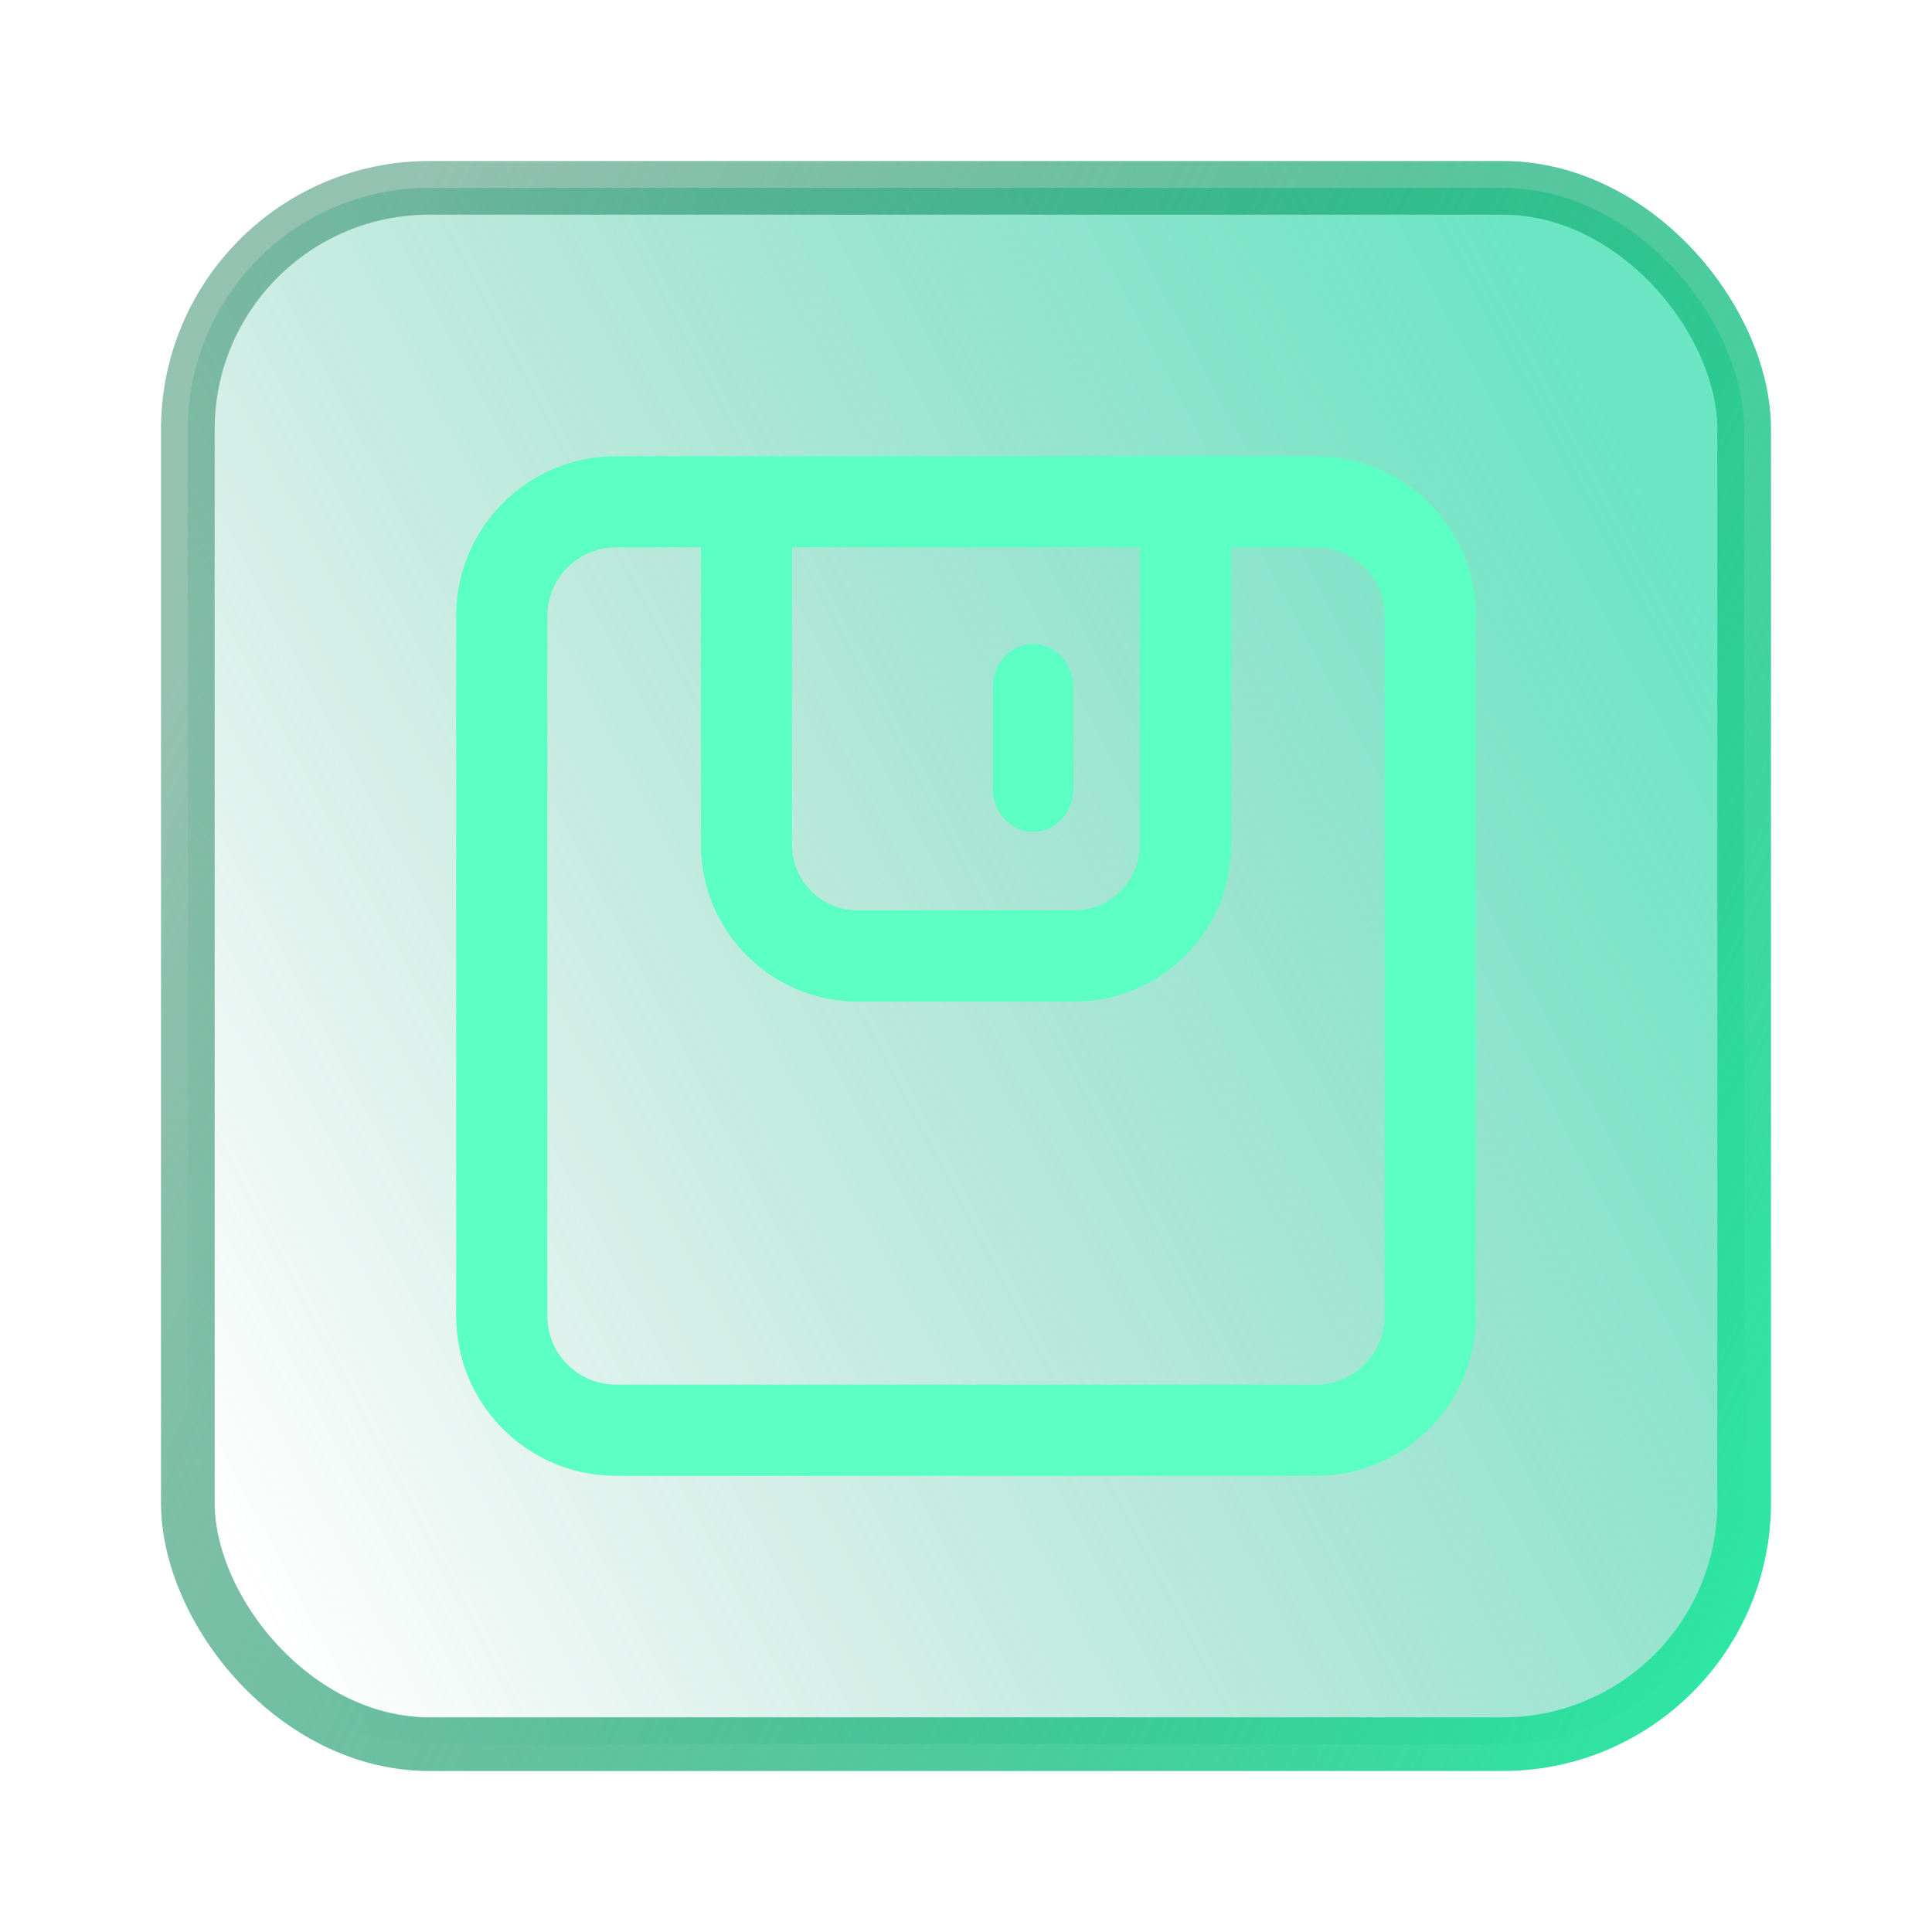
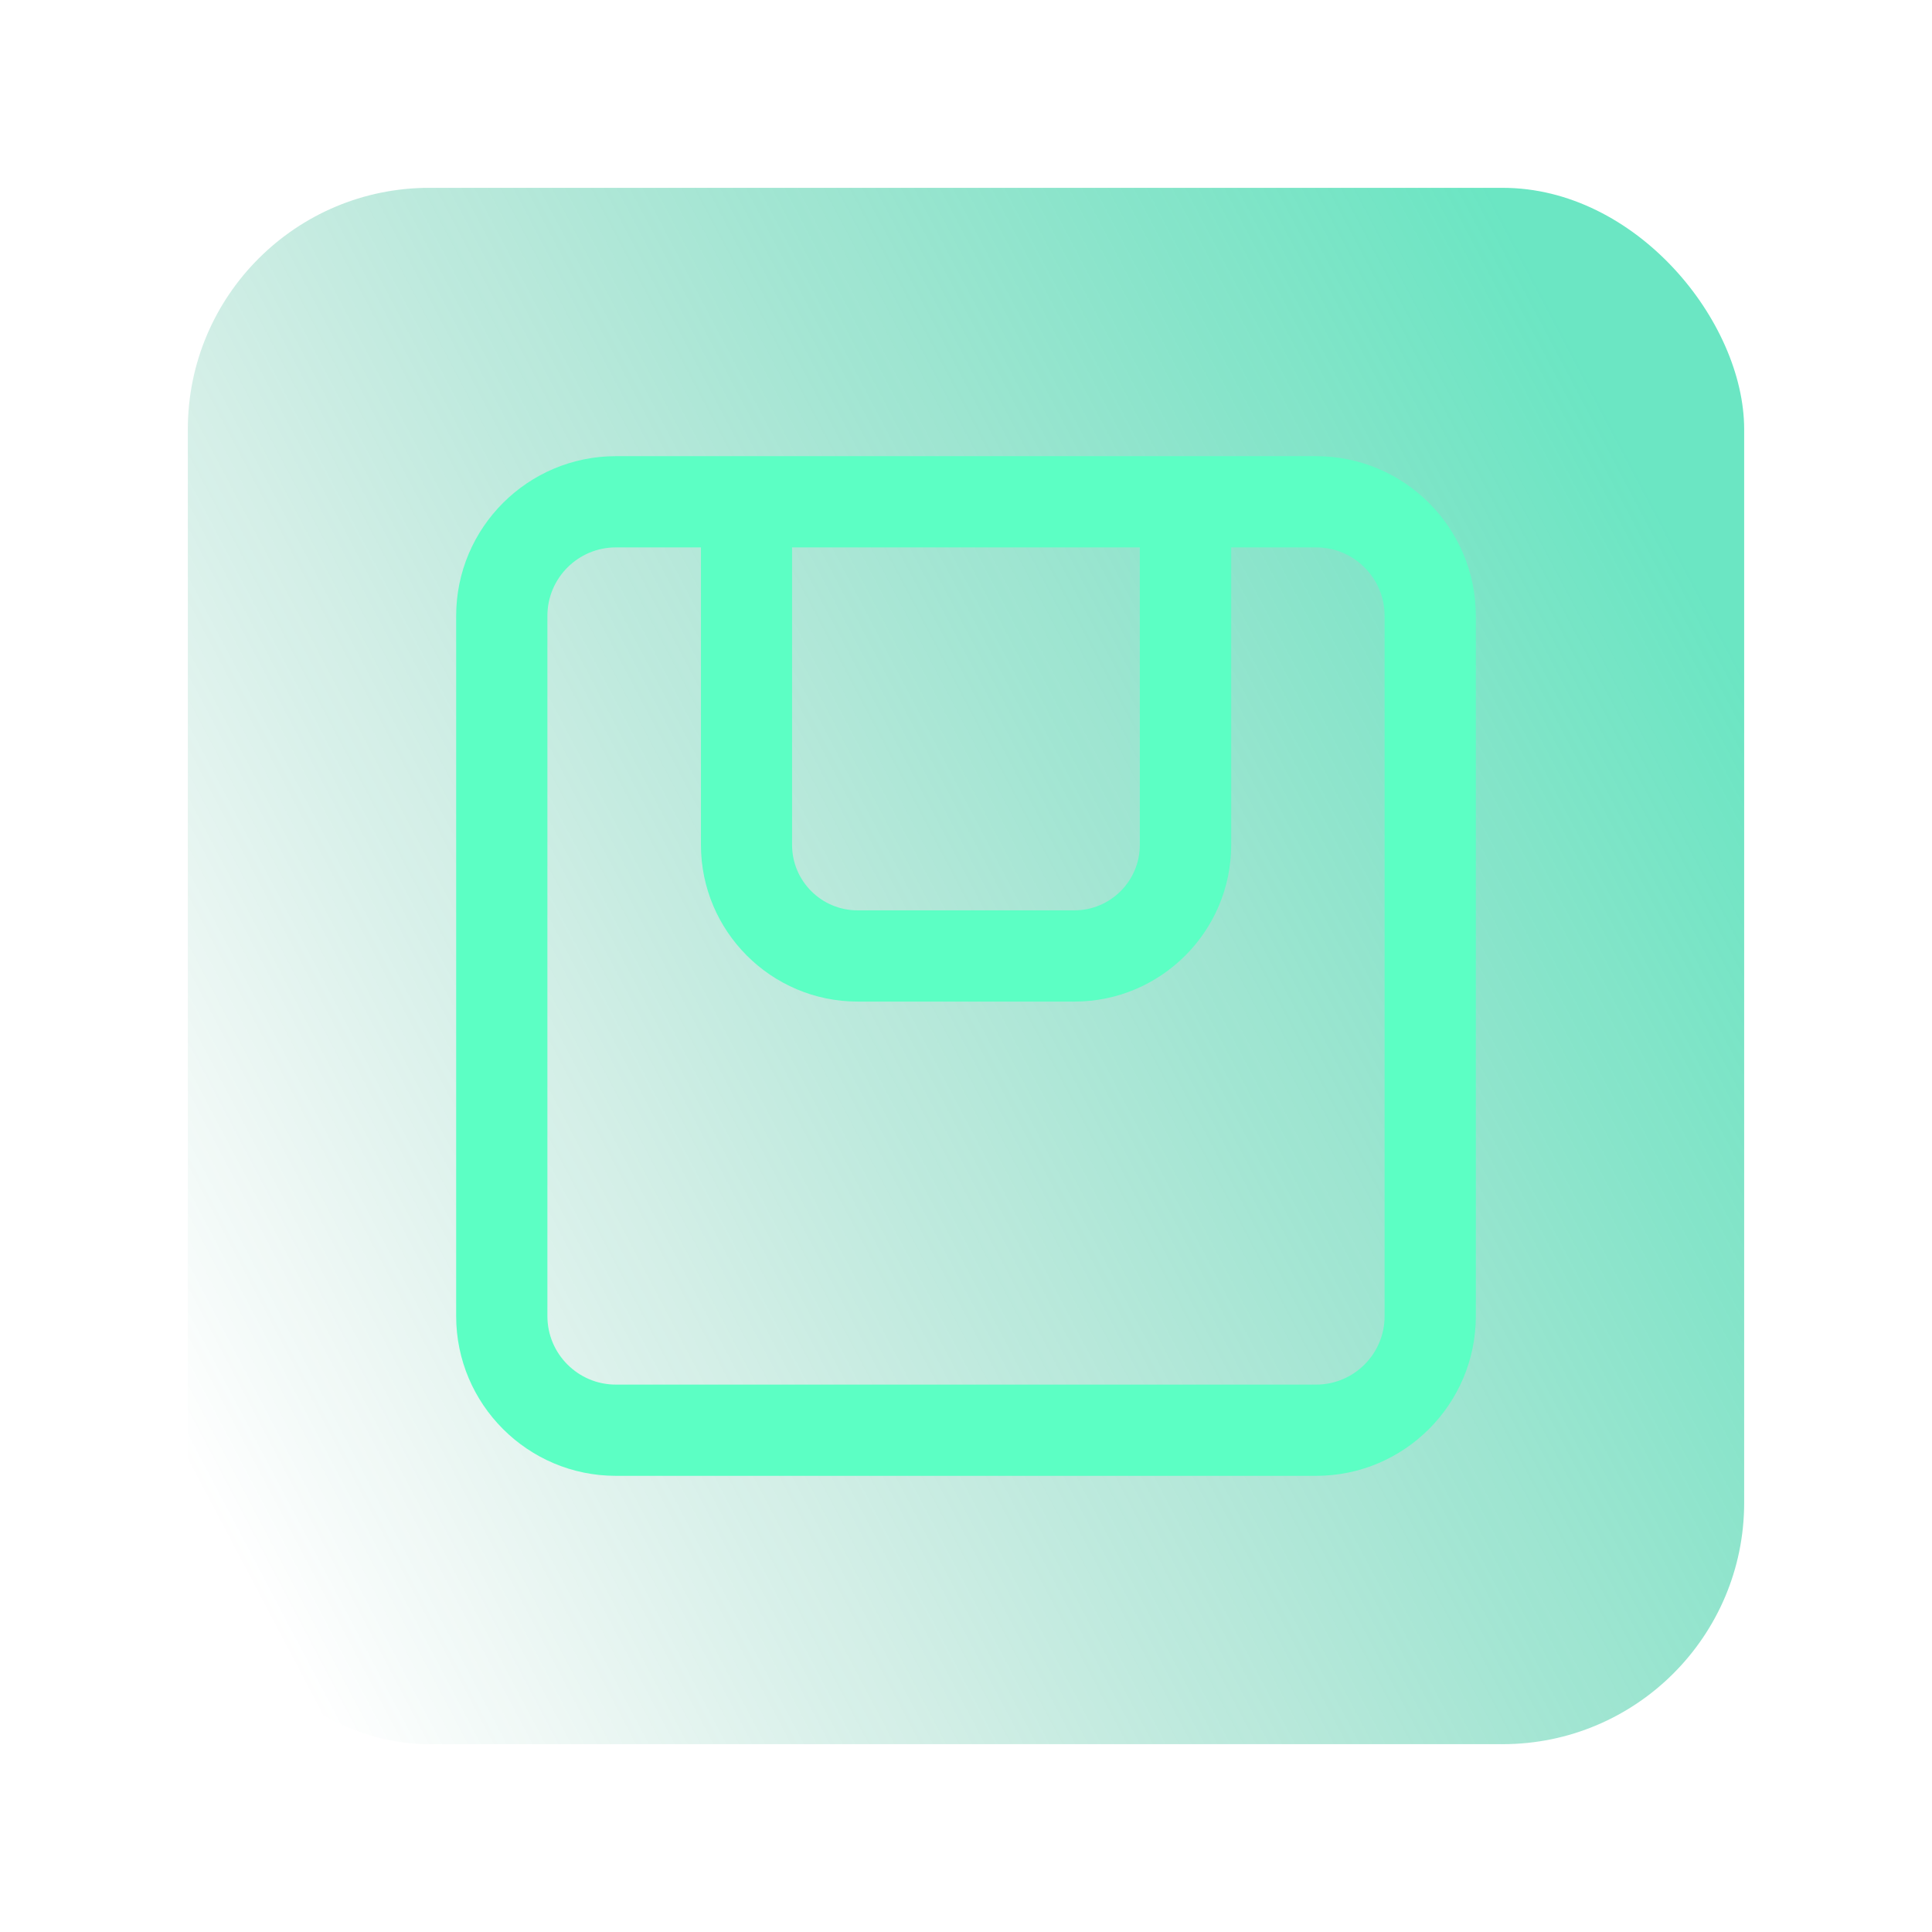
<svg xmlns="http://www.w3.org/2000/svg" width="72" height="72" viewBox="0 0 72 72" fill="none">
  <rect x="7" y="7" width="58" height="58" rx="9" fill="url(#paint0_linear_2315_3925)" fill-opacity="0.6" />
  <path d="M49.049 17H22.951C19.669 17 17 19.669 17 22.951V49.049C17 52.331 19.669 55 22.951 55H49.049C52.331 55 55 52.331 55 49.049V22.951C55 19.669 52.331 17 49.049 17ZM29.522 20.4H42.478V31.486C42.478 32.829 41.386 33.926 40.038 33.926H31.958C30.614 33.926 29.518 32.833 29.518 31.486V20.4H29.522ZM51.6 49.049C51.6 50.456 50.456 51.6 49.049 51.6H22.951C21.544 51.6 20.4 50.456 20.4 49.049V22.951C20.4 21.544 21.544 20.4 22.951 20.4H26.122V31.486C26.122 34.704 28.74 37.326 31.962 37.326H40.042C43.26 37.326 45.883 34.708 45.883 31.486V20.4H49.049C50.456 20.4 51.6 21.544 51.6 22.951V49.049Z" fill="#5CFFC4" />
-   <path d="M38.5 31C39.329 31 40 30.279 40 29.389V25.611C40 24.721 39.329 24 38.5 24C37.671 24 37 24.721 37 25.611V29.389C37 30.275 37.671 31 38.5 31Z" fill="#5CFFC4" />
-   <rect x="7" y="7" width="58" height="58" rx="9" stroke="url(#paint1_linear_2315_3925)" stroke-width="2" />
  <defs>
    <linearGradient id="paint0_linear_2315_3925" x1="12.755" y1="65.697" x2="70.402" y2="35.288" gradientUnits="userSpaceOnUse">
      <stop stop-color="#098F69" stop-opacity="0" />
      <stop offset="1" stop-color="#09D59B" />
    </linearGradient>
    <linearGradient id="paint1_linear_2315_3925" x1="67.374" y1="57.724" x2="5.122" y2="27.934" gradientUnits="userSpaceOnUse">
      <stop stop-color="#2DE8A5" />
      <stop offset="1" stop-color="#08714B" stop-opacity="0.43" />
    </linearGradient>
  </defs>
</svg>